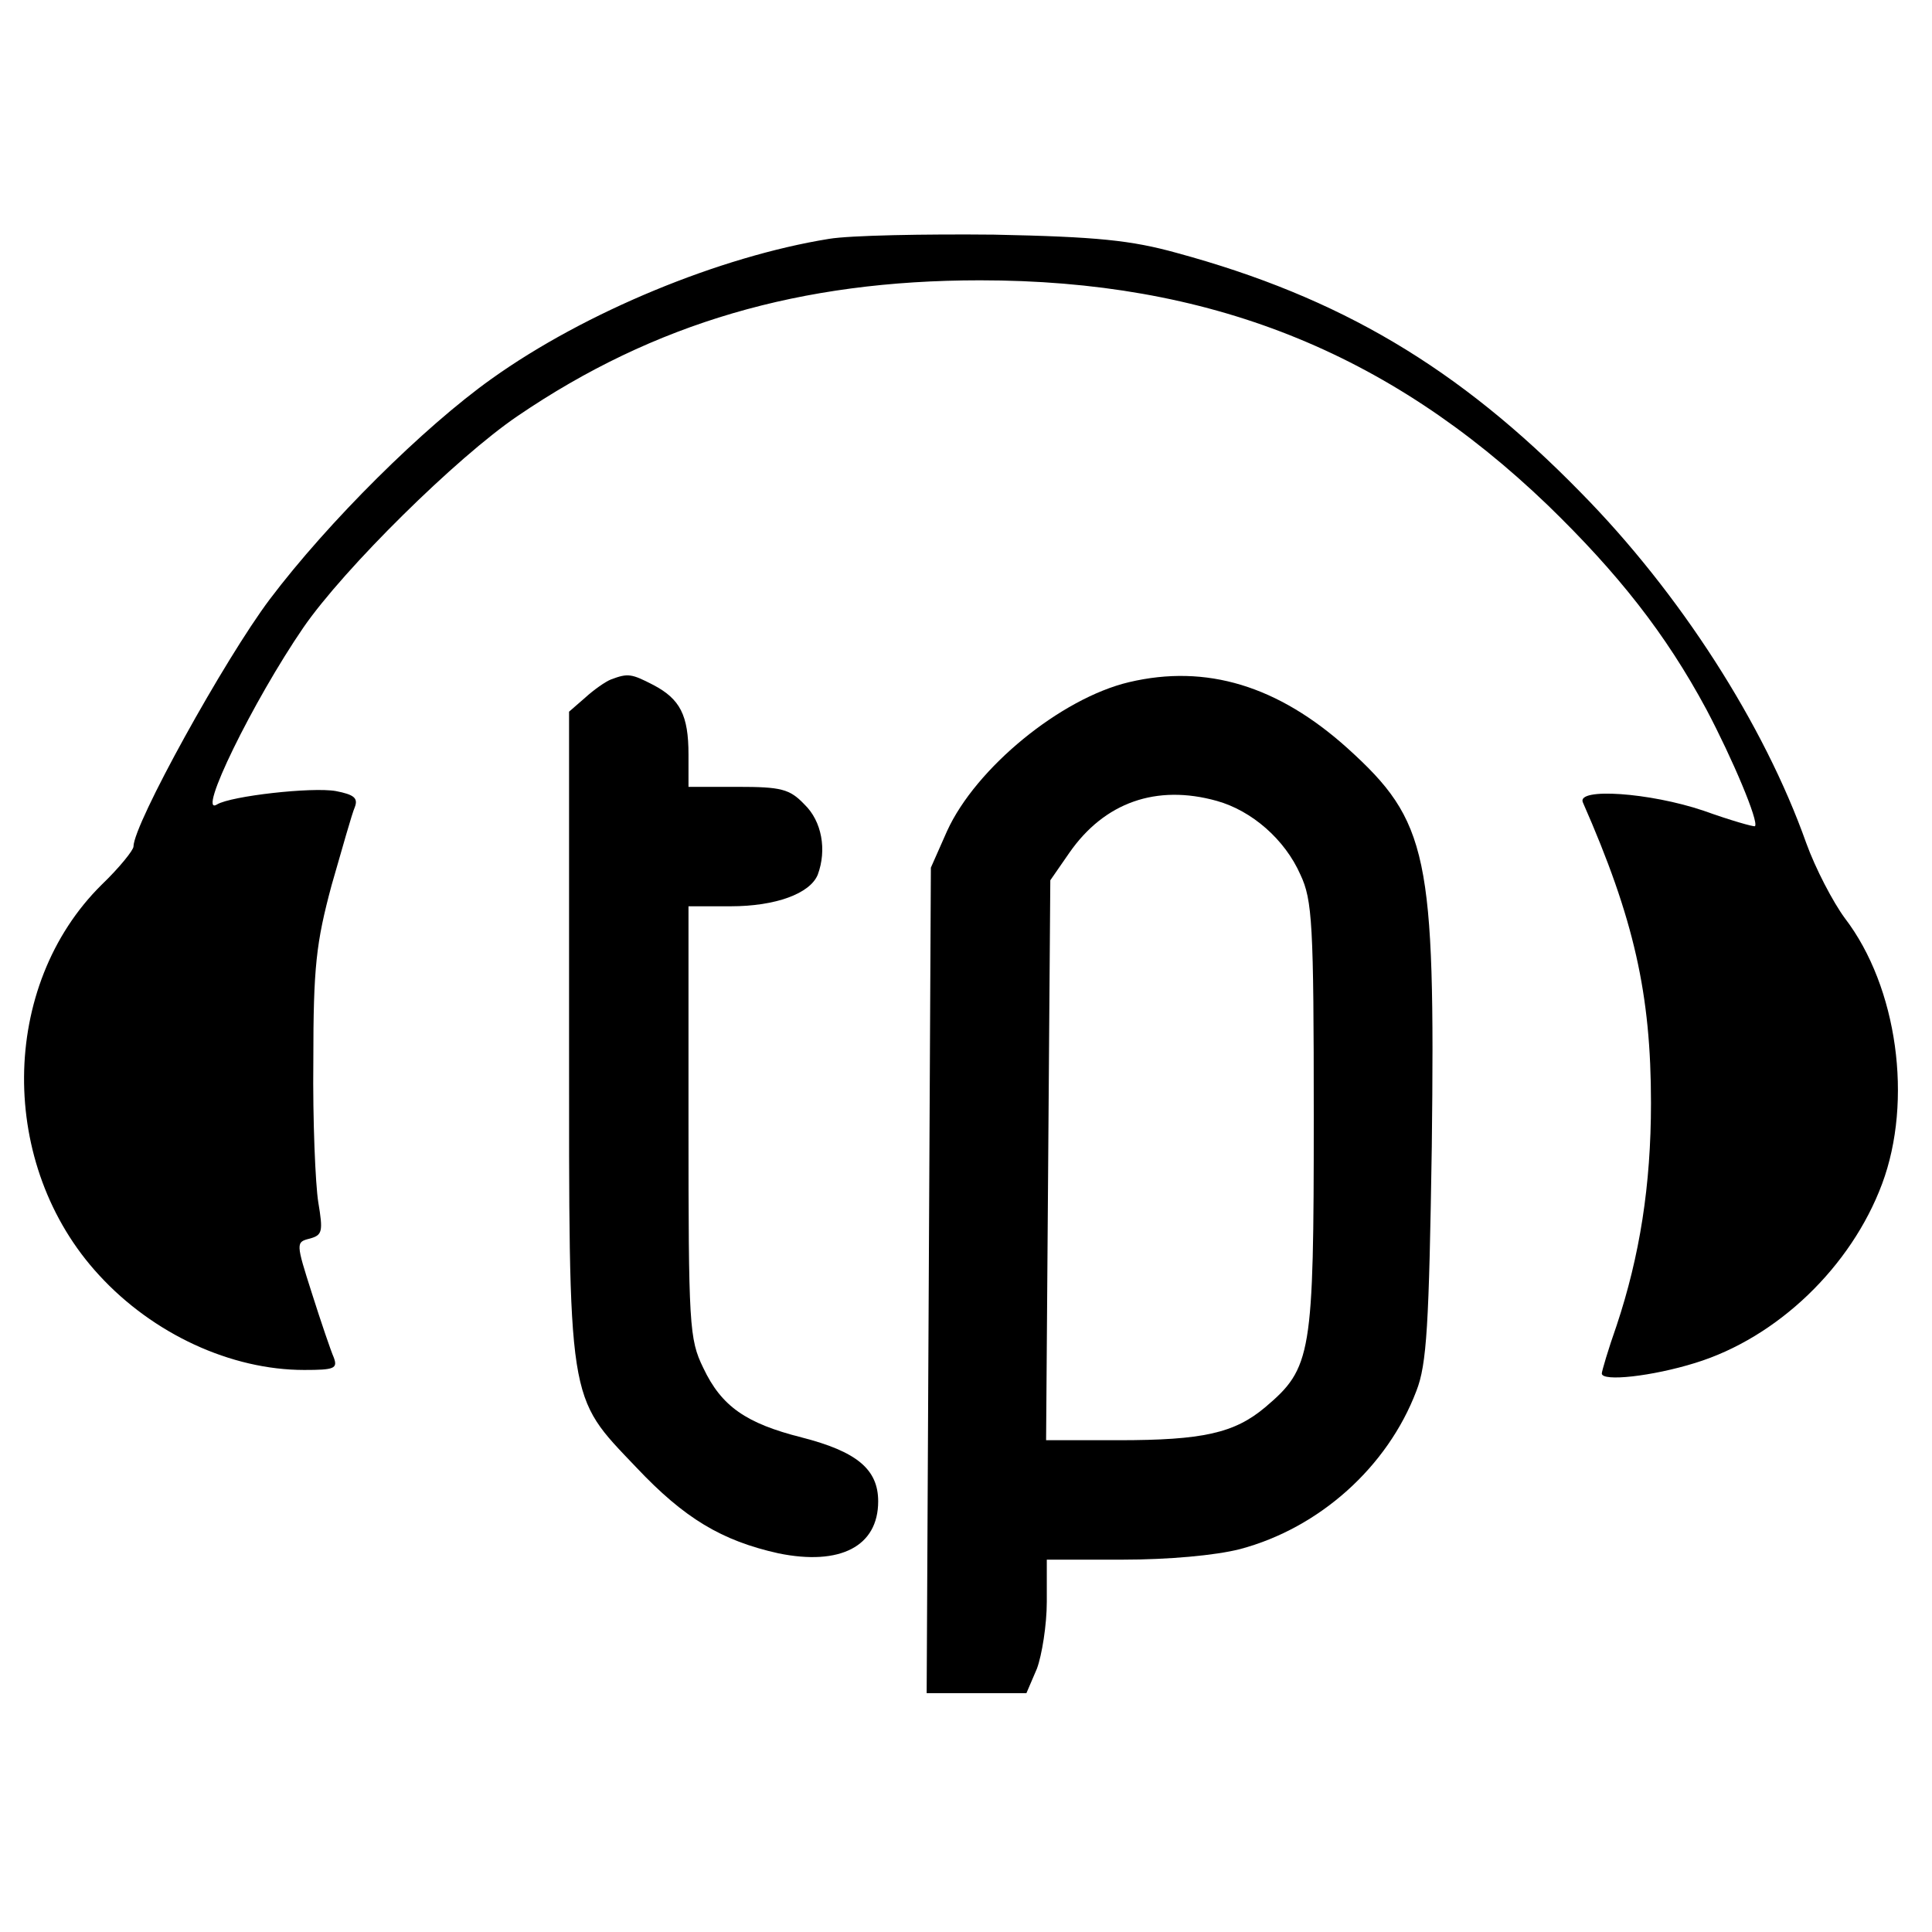
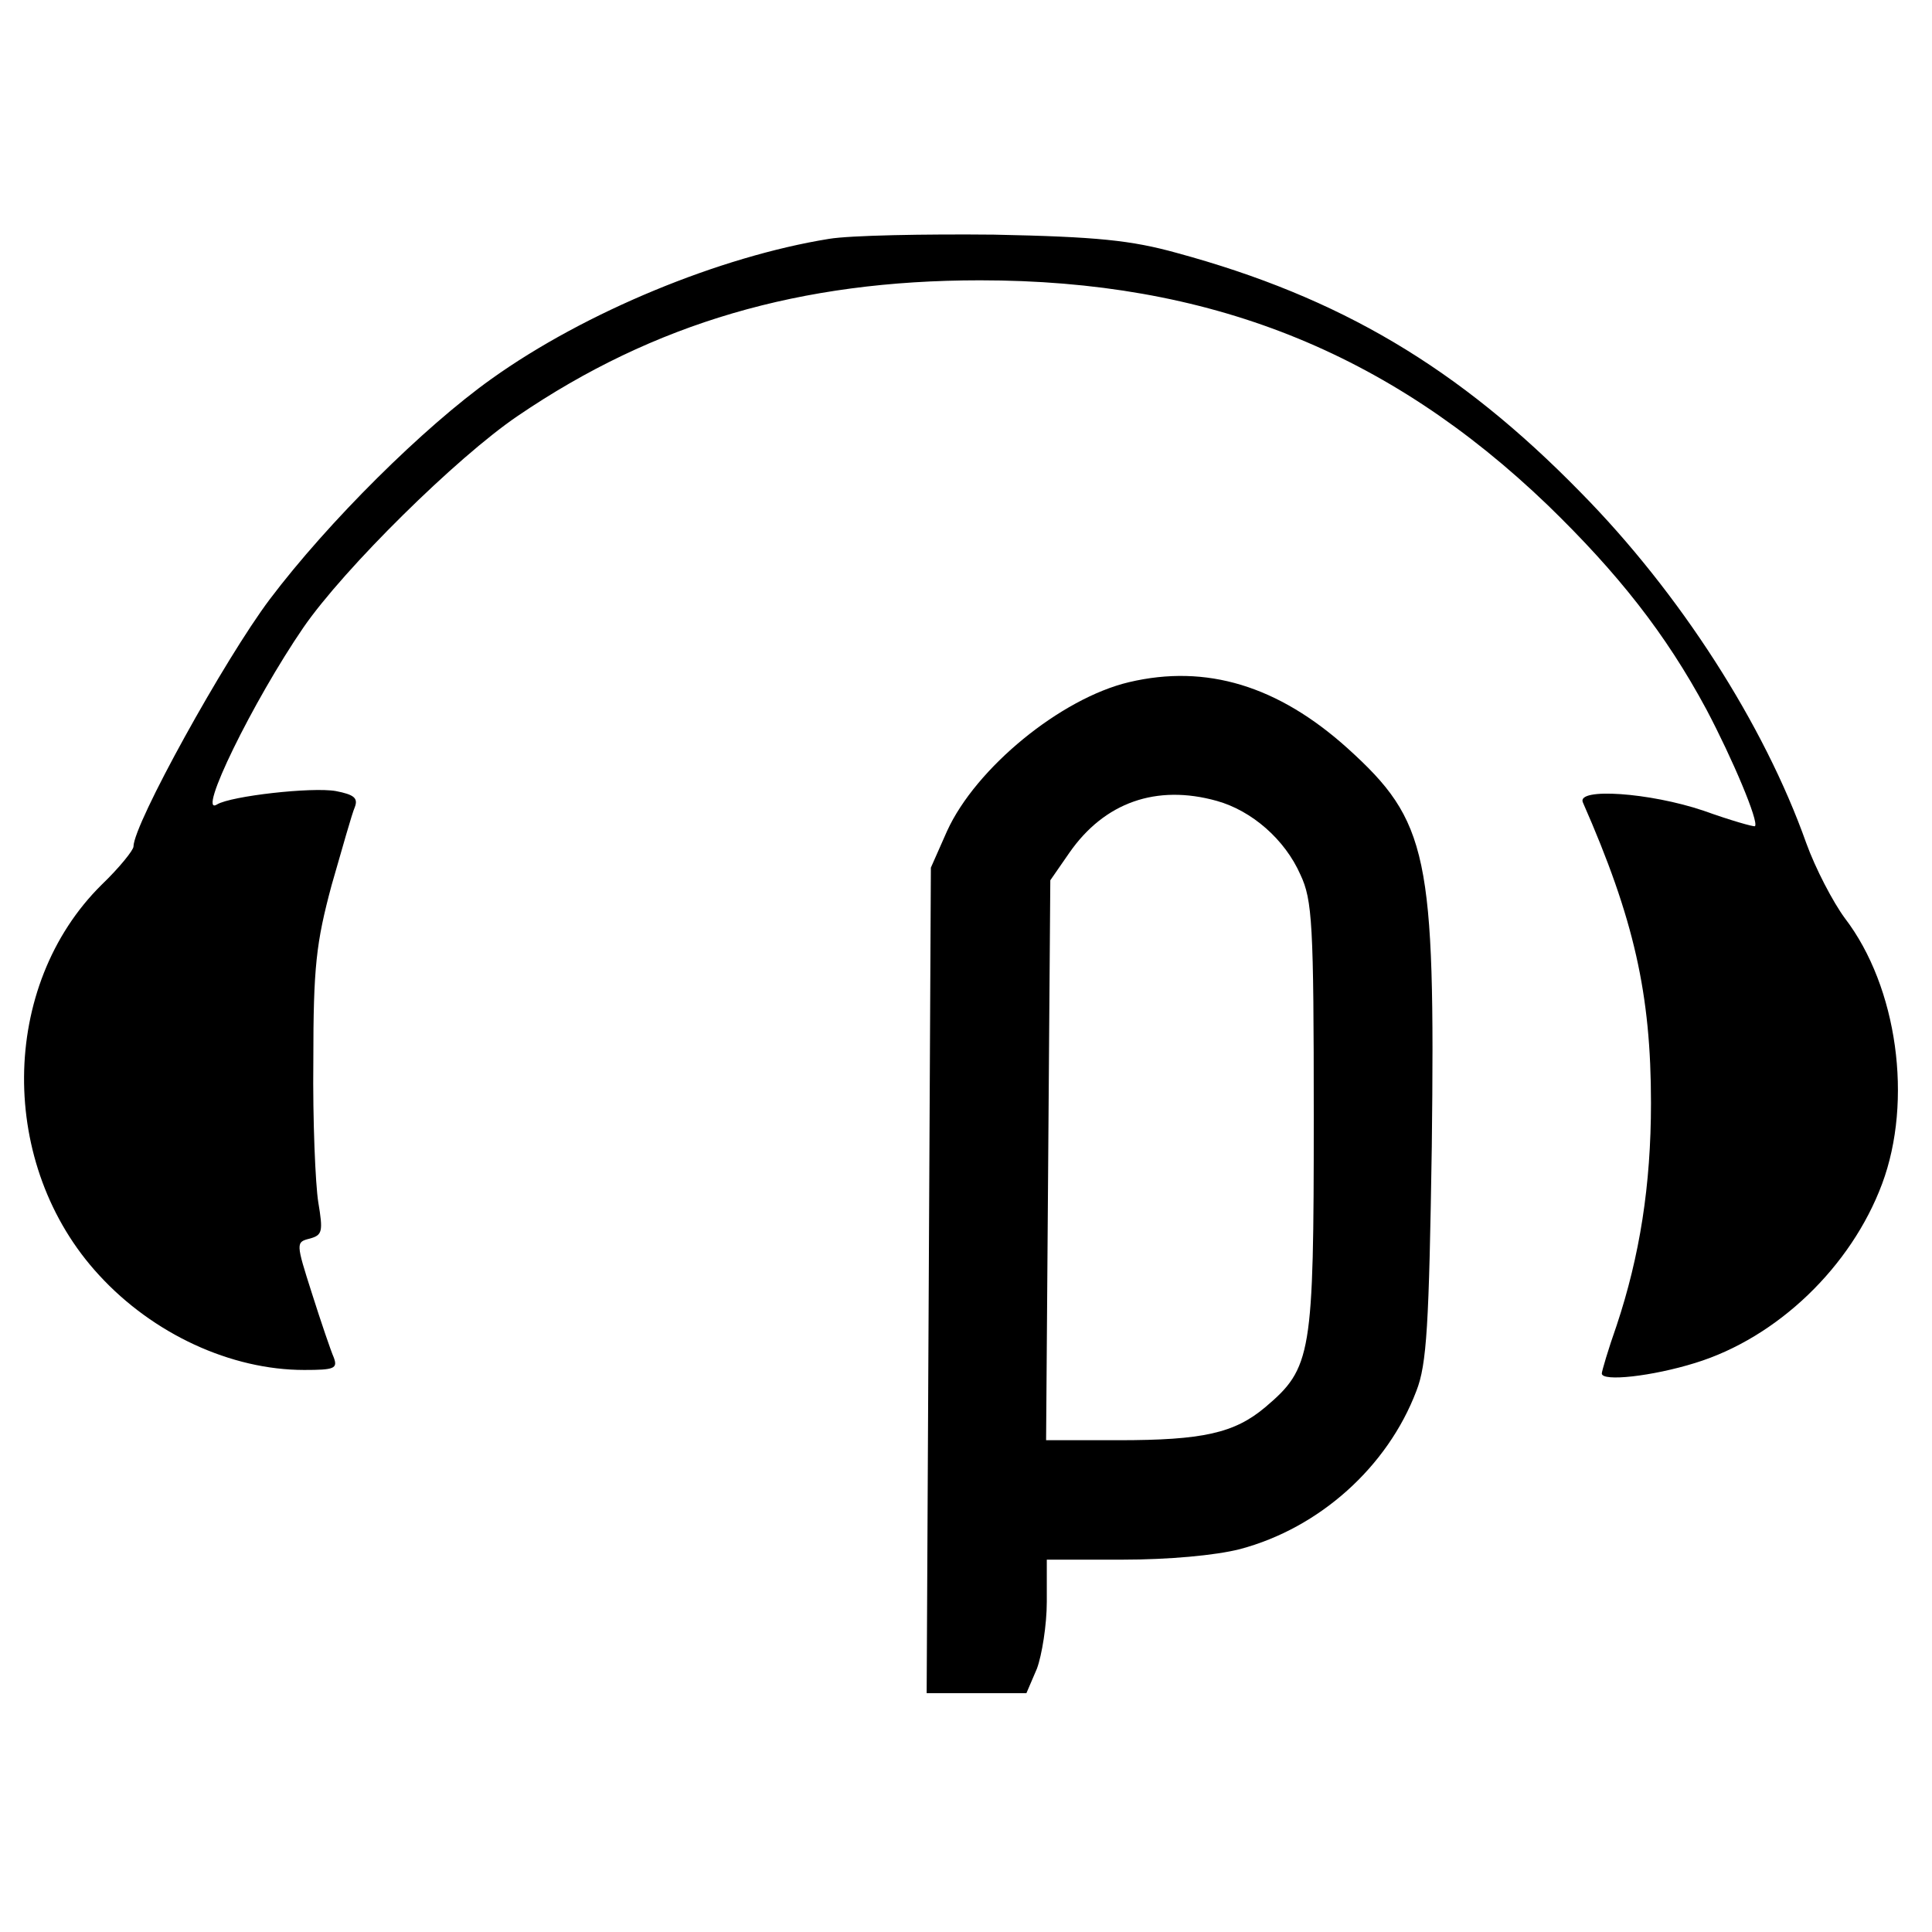
<svg xmlns="http://www.w3.org/2000/svg" version="1.0" width="275pt" height="275pt" viewBox="0 0 275 275" preserveAspectRatio="xMidYMid meet">
  <g transform="translate(0,275) scale(0.1,-0.1)" fill="#000000" stroke="none">
    <path d="M1180 2410 c-155 -25 -347 -104 -480 -199 -97 -69 -233 -204 -316 -314 -64 -85 -194 -320 -194 -352 0 -5 -20 -30 -45 -54 -146 -144 -148 -400 -4 -556 77 -84 188 -135 292 -135 43 0 48 2 42 18 -4 9 -18 50 -31 91 -23 72 -23 73 -3 78 18 5 19 10 12 52 -4 25 -8 116 -7 201 0 134 4 168 26 250 15 52 29 102 33 111 5 13 -1 18 -27 23 -34 6 -149 -7 -169 -19 -30 -19 51 147 123 252 58 84 218 242 305 301 194 132 402 193 658 193 325 0 580 -101 808 -320 100 -97 168 -183 226 -291 37 -70 75 -160 69 -166 -2 -1 -34 8 -73 22 -77 26 -181 33 -172 12 73 -166 97 -273 97 -428 0 -117 -16 -218 -49 -317 -12 -34 -21 -65 -21 -68 0 -12 72 -4 133 15 117 36 222 137 266 255 44 118 22 280 -53 378 -17 23 -42 71 -55 107 -60 169 -180 356 -321 499 -174 178 -343 278 -575 341 -65 18 -113 23 -260 26 -99 1 -205 -1 -235 -6z" />
-     <path d="M870 1783 c-8 -3 -25 -15 -37 -26 l-23 -20 0 -457 c0 -534 -3 -515 96 -619 68 -72 121 -104 202 -122 88 -18 142 10 142 74 0 46 -31 71 -109 91 -79 20 -114 44 -140 99 -20 41 -21 60 -21 350 l0 307 60 0 c64 0 113 18 124 45 13 35 6 76 -19 100 -21 22 -33 25 -95 25 l-70 0 0 46 c0 56 -12 79 -50 99 -31 16 -36 17 -60 8z" />
    <path d="M1607 1779 c-97 -23 -218 -122 -259 -212 l-23 -52 -3 -587 -3 -588 71 0 71 0 15 35 c7 19 14 62 14 95 l0 60 108 0 c65 0 132 6 167 15 113 30 210 117 251 225 15 38 18 94 22 348 5 415 -5 463 -120 567 -99 89 -201 120 -311 94z m125 -169 c50 -14 97 -55 119 -105 17 -36 19 -70 19 -345 0 -339 -3 -357 -69 -413 -44 -37 -89 -47 -209 -47 l-103 0 3 398 3 399 27 39 c50 72 124 98 210 74z" />
  </g>
</svg>